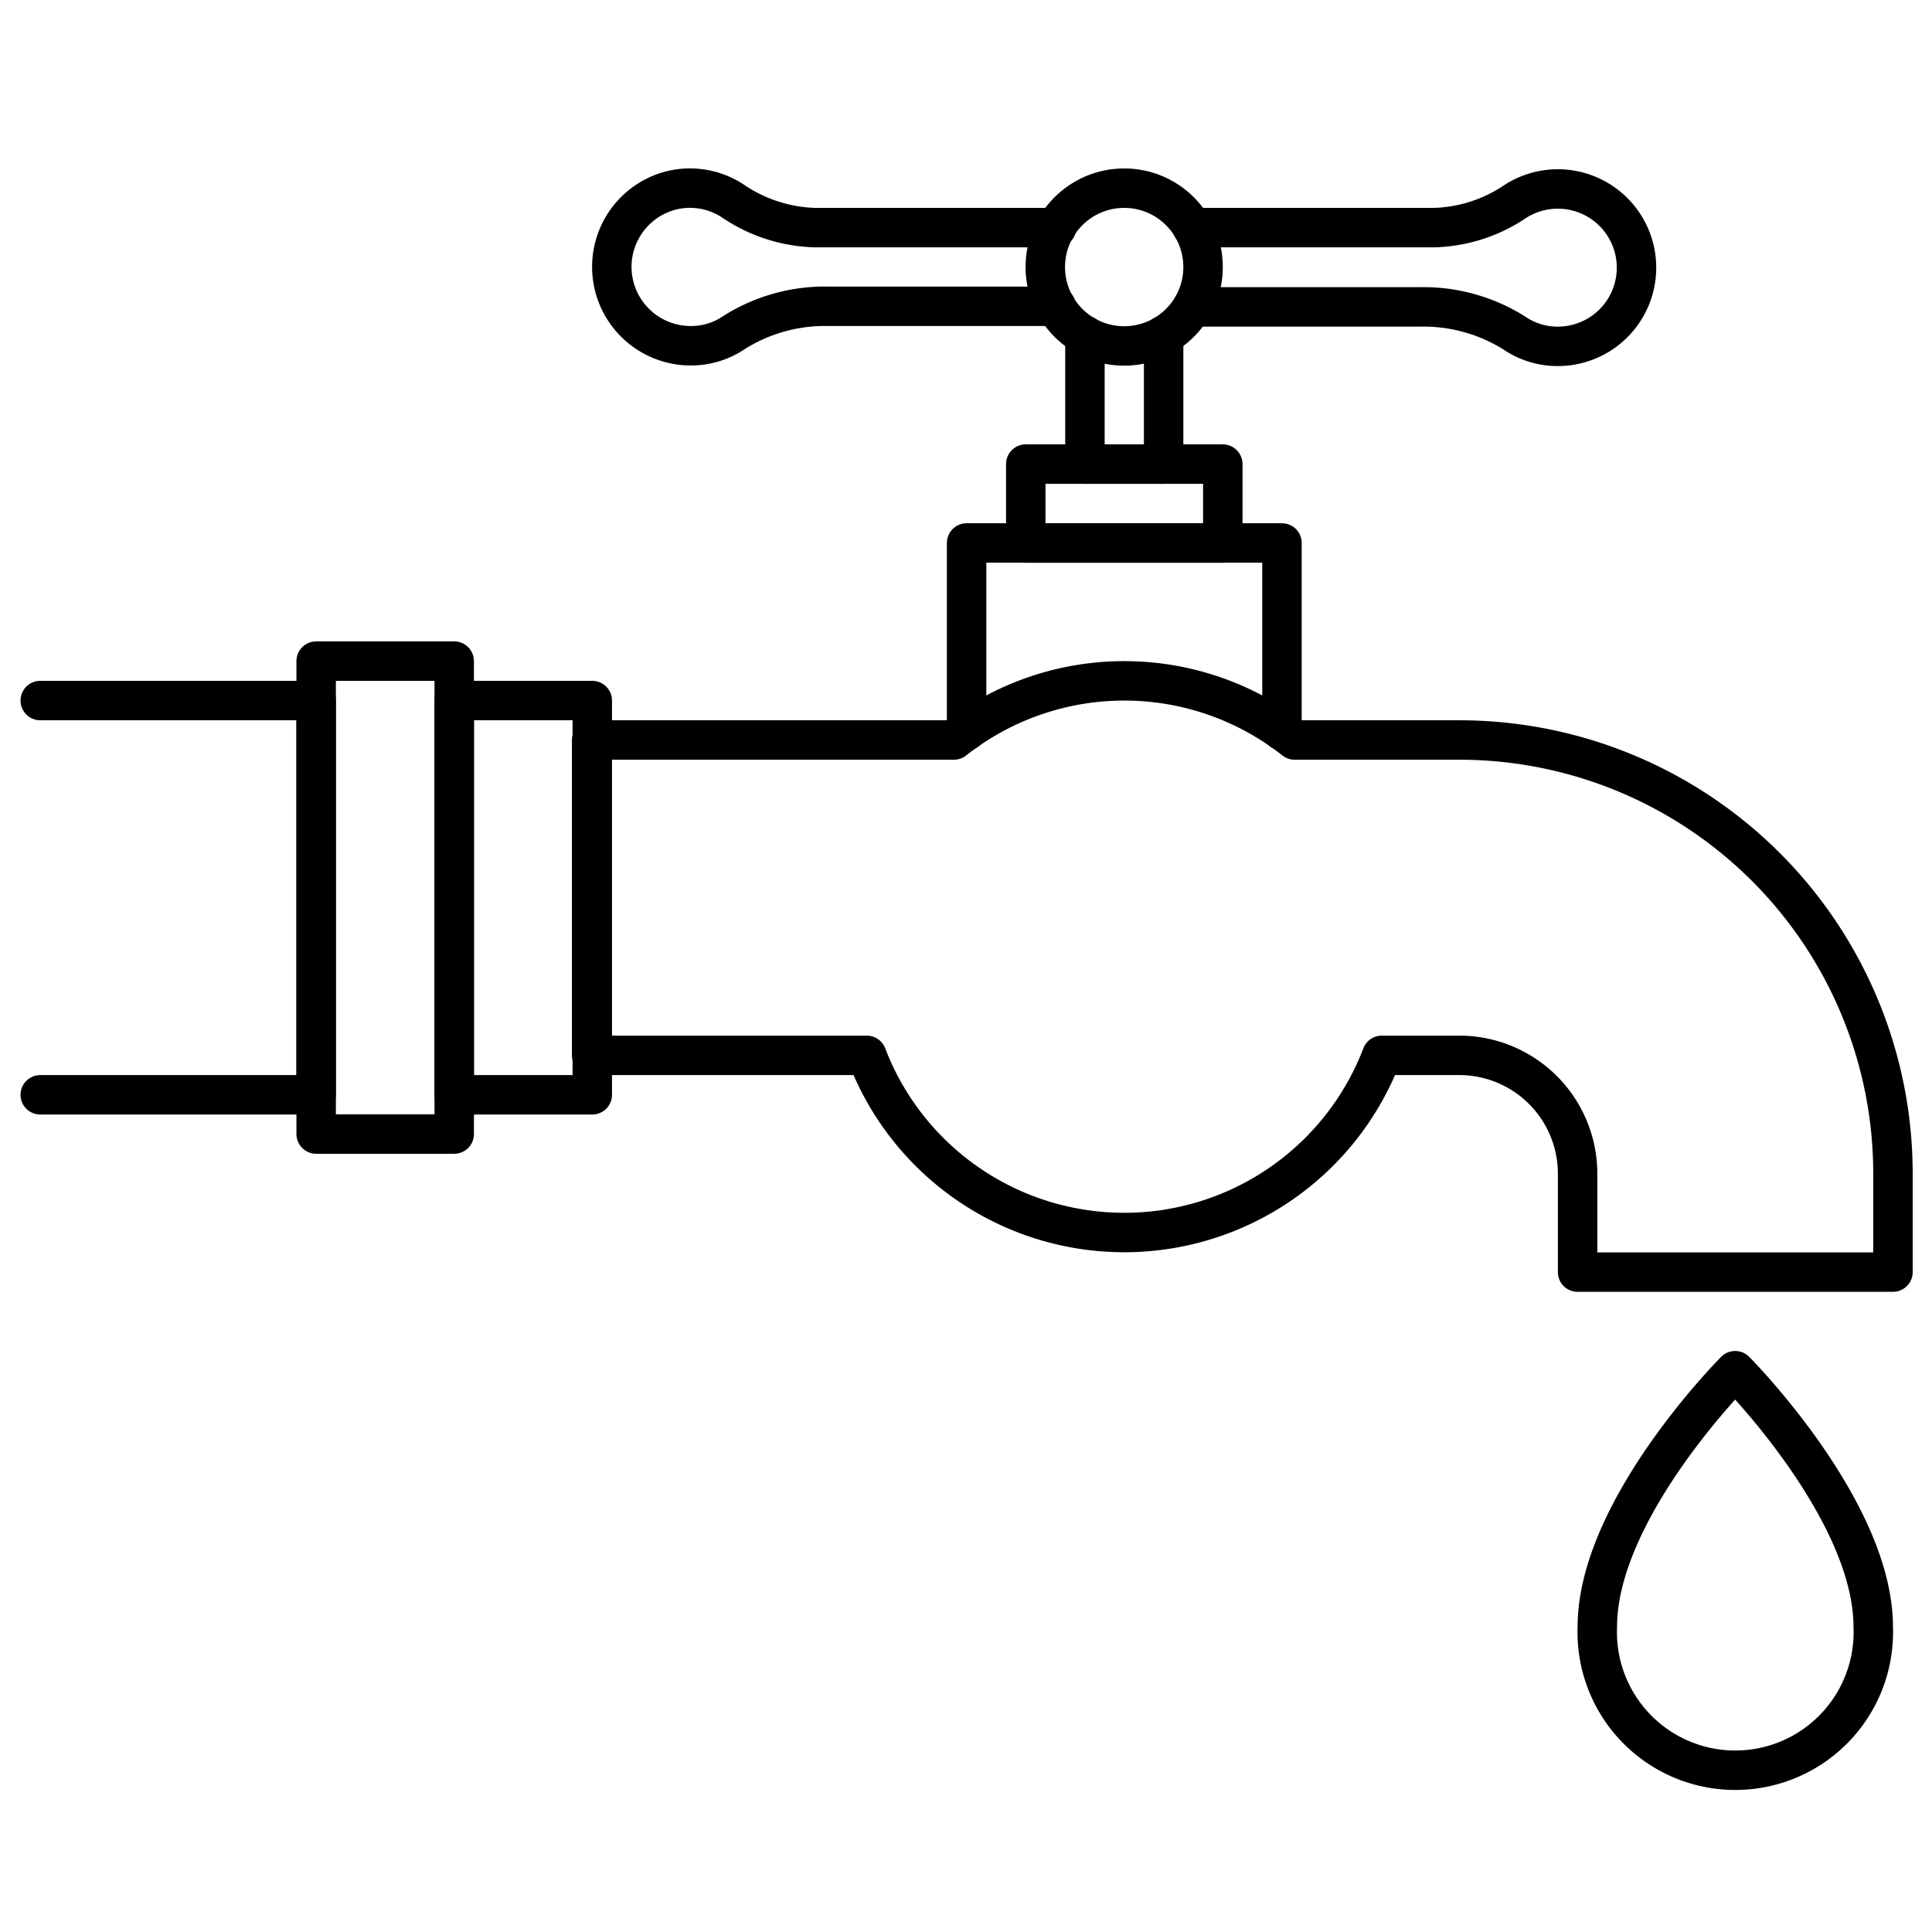
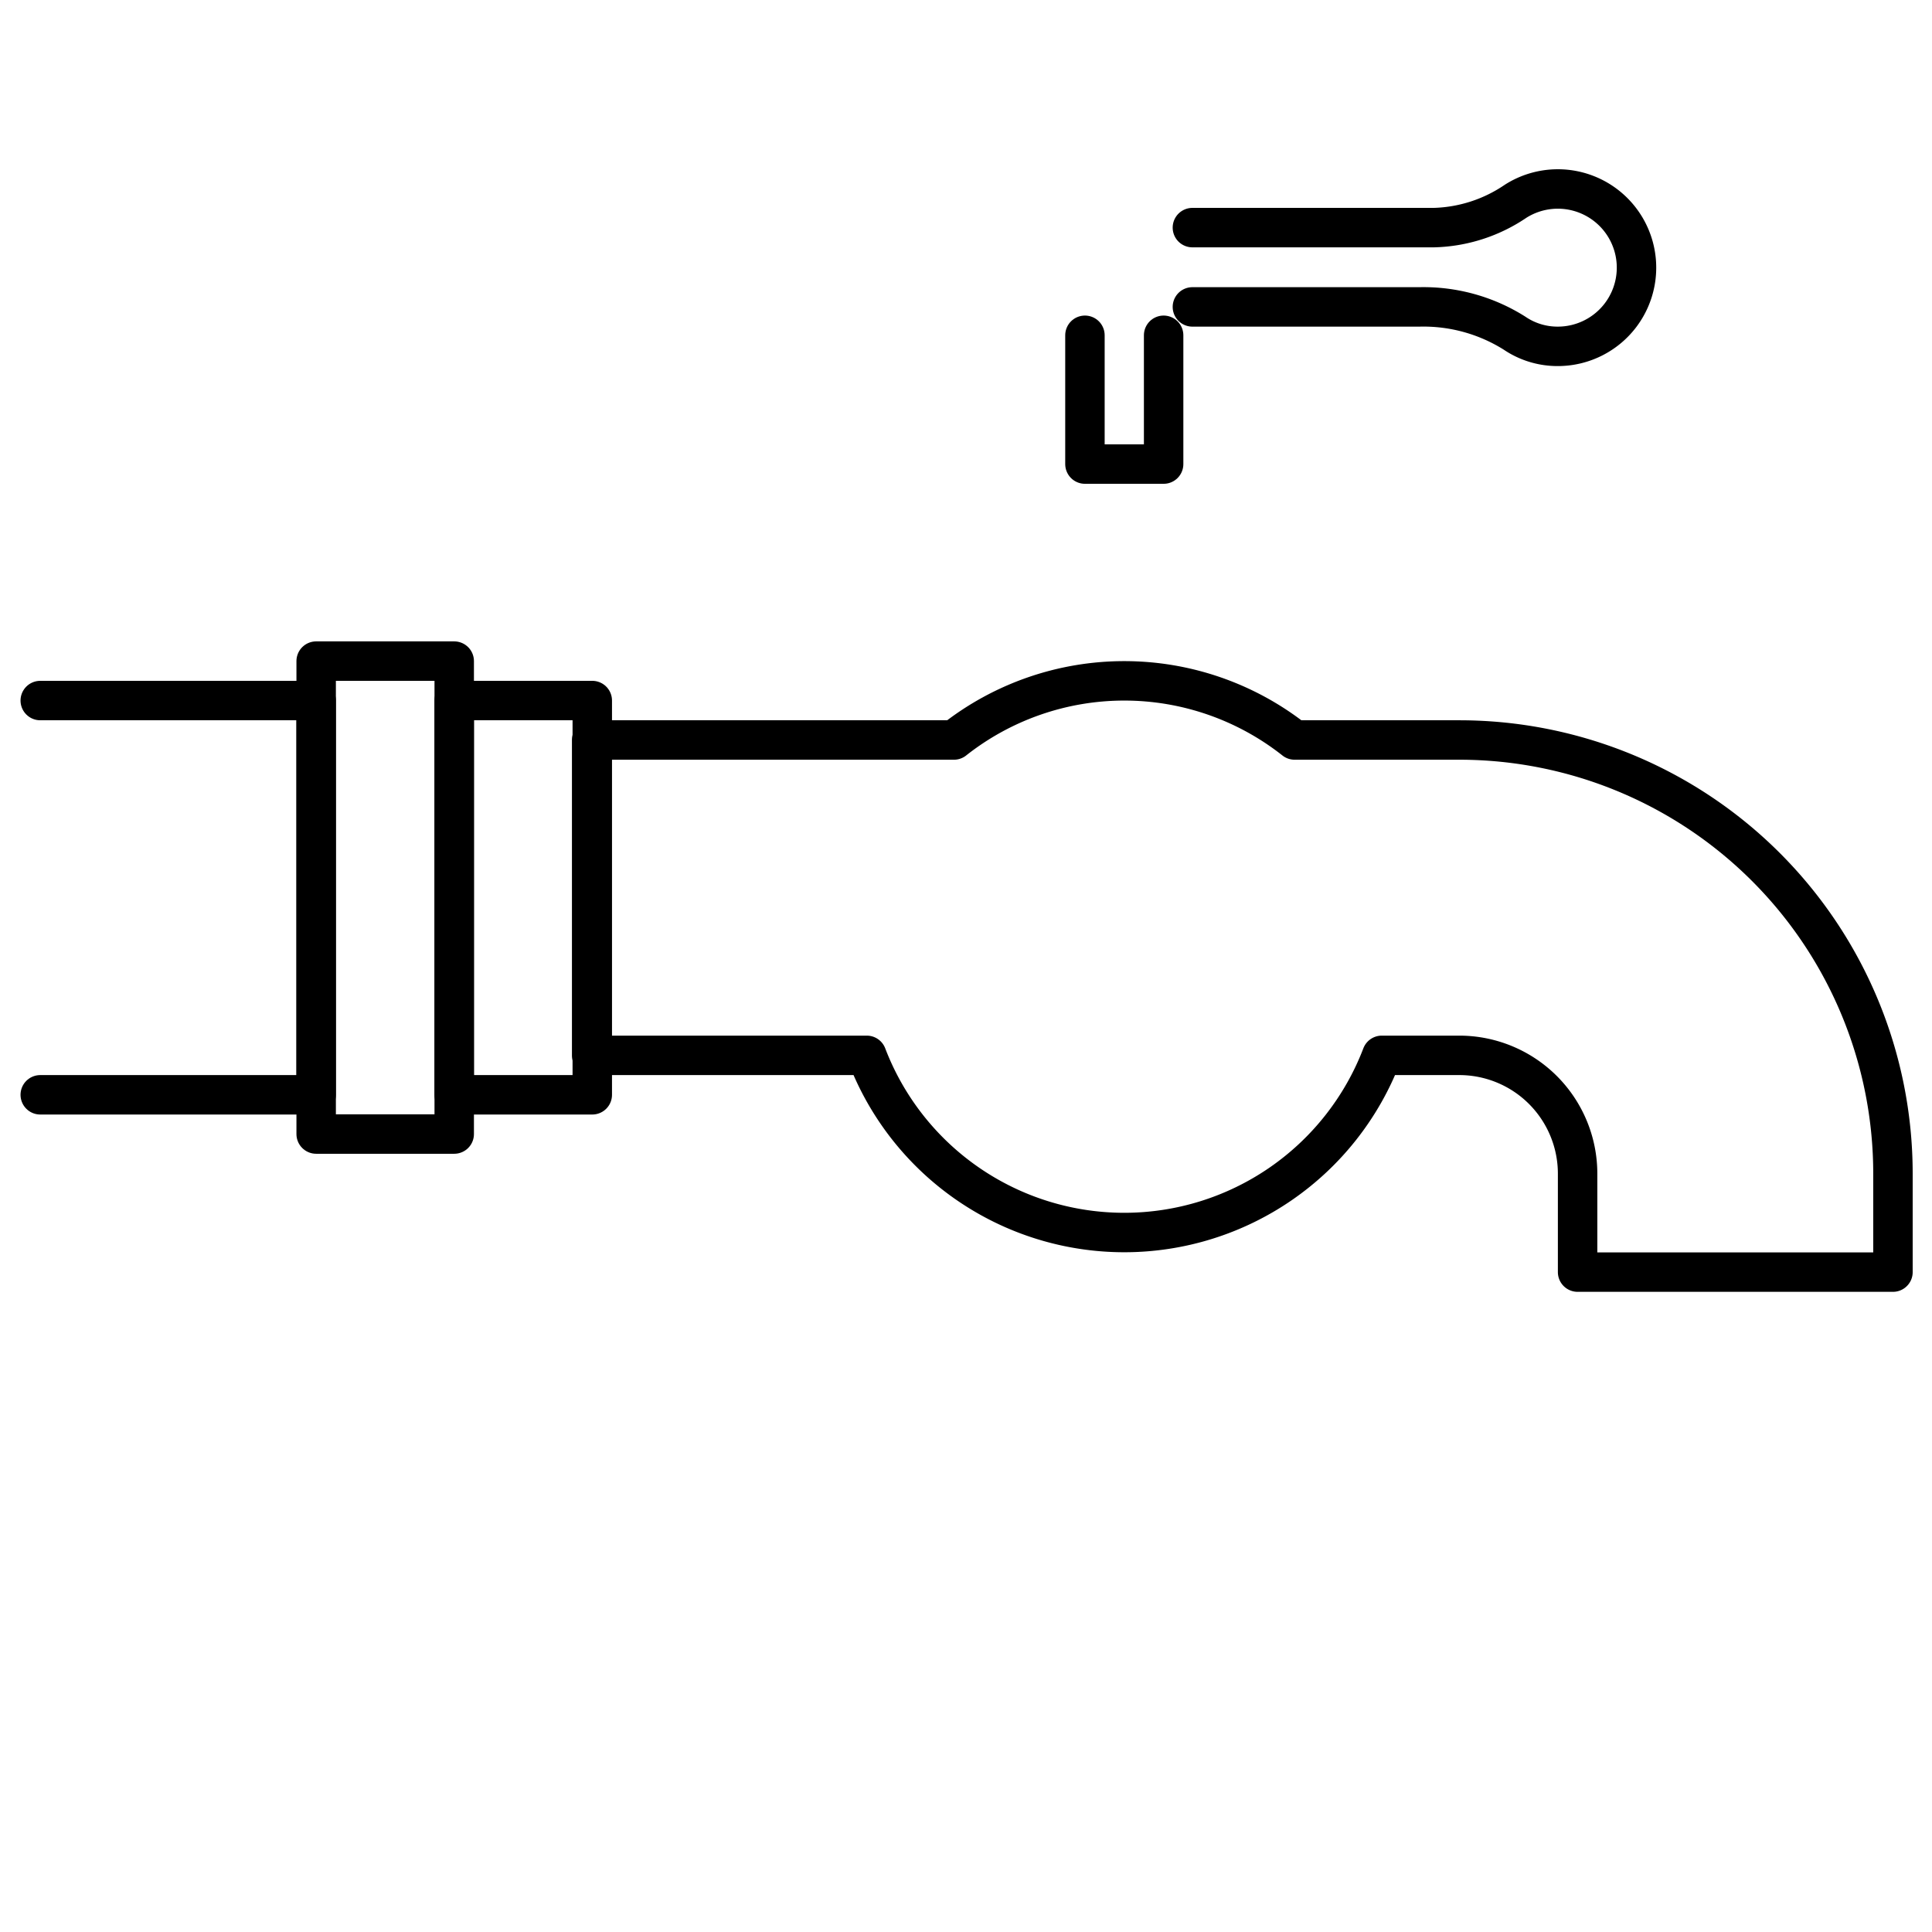
<svg xmlns="http://www.w3.org/2000/svg" id="Layer_1" data-name="Layer 1" viewBox="0 0 96 96">
  <defs>
    <style>.cls-1{fill:none;stroke:#000;stroke-linecap:round;stroke-linejoin:round;stroke-width:1.96px;}</style>
  </defs>
  <title>tap, water, plumbing, bathroom, construction, liquid, wash</title>
  <path class="cls-1" d="M64.33,36.77a13.66,13.66,0,0,0-16.93,0h-18V52.44H43.07a13.7,13.7,0,0,0,25.59,0h3.85a5.88,5.88,0,0,1,5.88,5.88v4.89H94.06V58.32A21.55,21.55,0,0,0,72.51,36.77Z" />
-   <polyline class="cls-1" points="48.03 36.31 48.03 26.98 63.7 26.98 63.7 36.31" />
-   <rect class="cls-1" x="50.97" y="23.06" width="9.79" height="3.92" />
  <polyline class="cls-1" points="57.82 16.66 57.82 23.06 53.91 23.06 53.91 16.66" />
-   <circle class="cls-1" cx="55.86" cy="13.27" r="3.92" />
  <path class="cls-1" d="M59.25,11.31h12A7.56,7.56,0,0,0,75.31,10a3.91,3.91,0,1,1,2.1,7.21,3.8,3.8,0,0,1-2.16-.66,8.49,8.49,0,0,0-4.72-1.3H59.25" />
-   <path class="cls-1" d="M52.48,15.22H41.19a8.46,8.46,0,0,0-4.71,1.3,3.8,3.8,0,0,1-2.16.66,3.92,3.92,0,0,1-1-7.71,3.88,3.88,0,0,1,3.07.5,7.62,7.62,0,0,0,4.11,1.34h12" />
  <rect class="cls-1" x="22.57" y="34.81" width="6.86" height="19.59" />
  <rect class="cls-1" x="15.71" y="32.85" width="6.86" height="23.5" />
  <polyline class="cls-1" points="2 34.81 15.71 34.81 15.71 54.4 2 54.4" />
-   <path class="cls-1" d="M93.08,80.84a6.86,6.86,0,1,1-13.71,0c0-5.87,6.85-12.73,6.85-12.73S93.08,75,93.08,80.84Z" />
</svg>